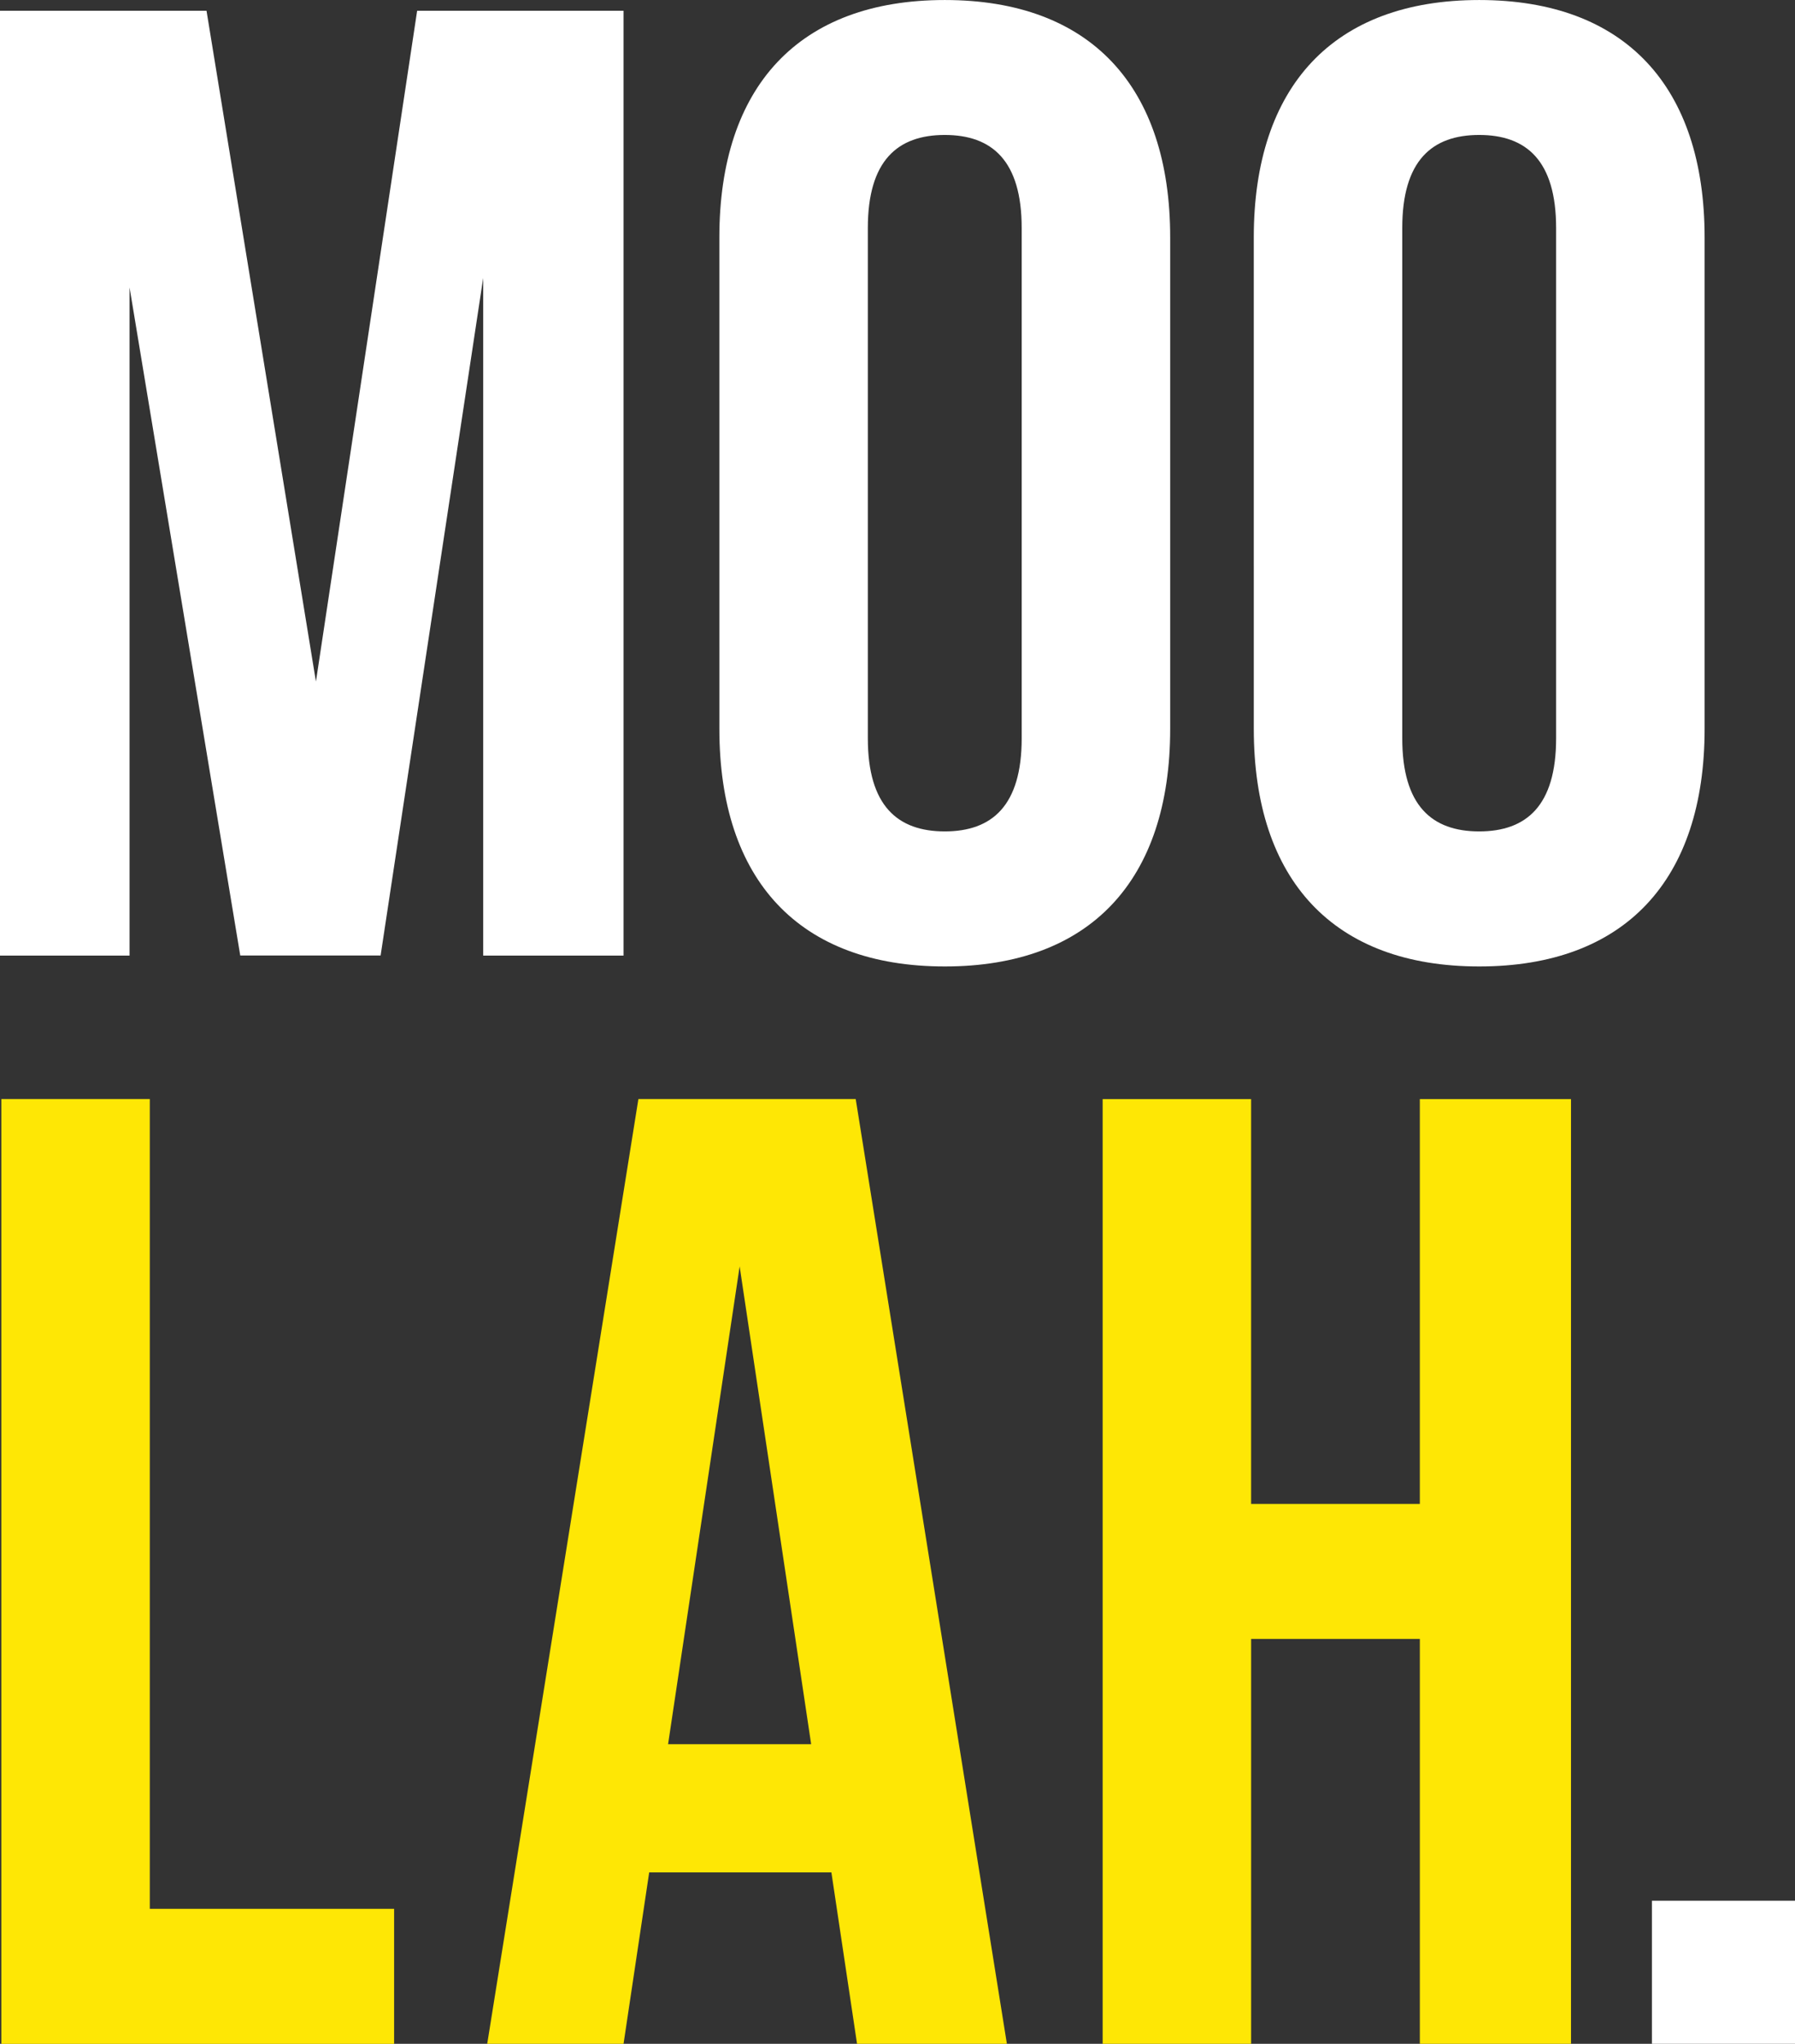
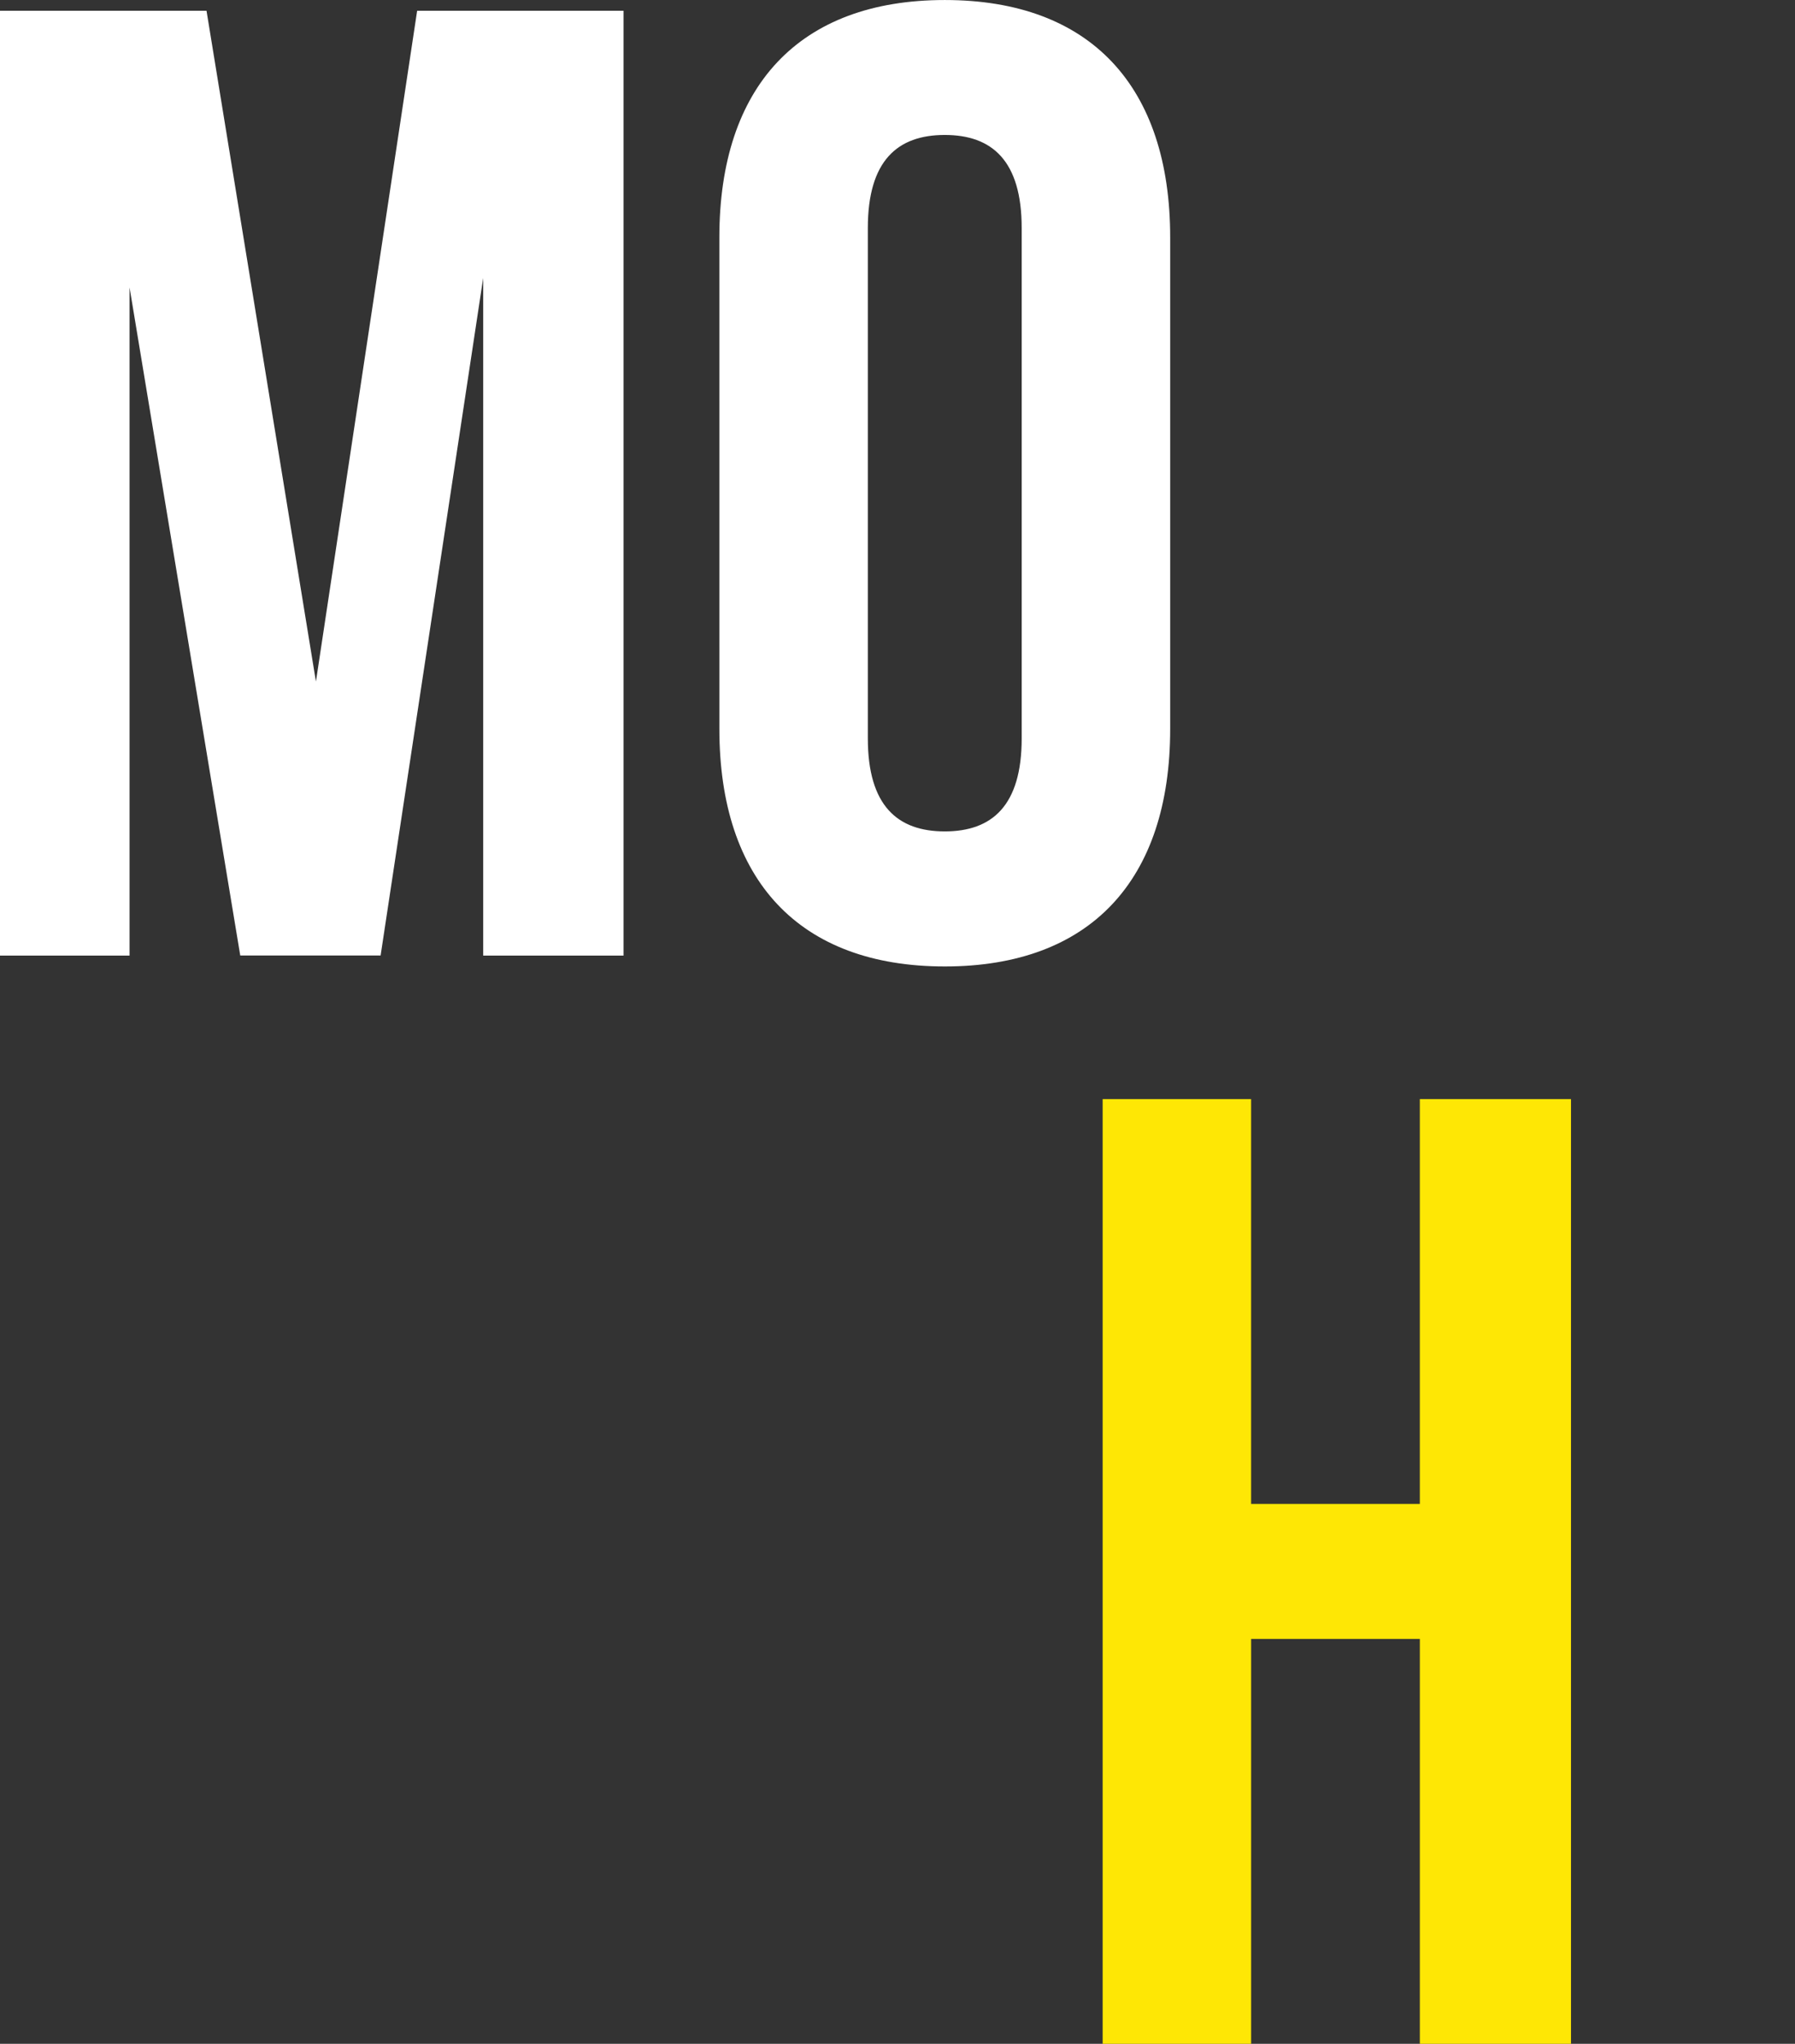
<svg xmlns="http://www.w3.org/2000/svg" width="104.995" height="119.557" viewBox="0 0 104.995 119.557">
  <rect x="0" y="0" width="104.995" height="119.557" fill="#333333" stroke="none" />
  <defs>
    <clipPath id="clip-path">
      <rect id="Rectangle_126" data-name="Rectangle 126" width="104.995" height="119.557" fill="none" />
    </clipPath>
  </defs>
  <g id="Group_85" data-name="Group 85" transform="translate(0 0)">
    <path id="Path_47" data-name="Path 47" d="M24.4.317l-5.92,39.24L12.08.317H0V55.585H7.578V16.5l6.475,39.081h8.21l6-39.634V55.585h8.21V.317Z" transform="translate(0 0.314)" fill="#fff" />
    <g id="Group_84" data-name="Group 84" transform="translate(0 0)">
      <g id="Group_83" data-name="Group 83" clip-path="url(#clip-path)">
        <path id="Path_48" data-name="Path 48" d="M21.151,13.894C21.151,5.053,25.81,0,34.338,0S47.522,5.053,47.522,13.894v28.74c0,8.843-4.659,13.9-13.183,13.9s-13.187-5.053-13.187-13.9Zm8.685,29.293c0,3.947,1.737,5.447,4.5,5.447s4.5-1.5,4.5-5.447V13.343c0-3.949-1.737-5.449-4.5-5.449s-4.5,1.5-4.5,5.449Z" transform="translate(20.926 0.001)" fill="#fff" />
-         <path id="Path_49" data-name="Path 49" d="M36.865,13.894C36.865,5.053,41.524,0,50.052,0S63.236,5.053,63.236,13.894v28.74c0,8.843-4.657,13.9-13.183,13.9s-13.187-5.053-13.187-13.9ZM45.55,43.187c0,3.947,1.737,5.447,4.5,5.447s4.5-1.5,4.5-5.447V13.343c0-3.949-1.737-5.449-4.5-5.449s-4.5,1.5-4.5,5.449Z" transform="translate(36.472 0.001)" fill="#fff" />
-         <path id="Path_50" data-name="Path 50" d="M.039,32.317H8.723v47.37H23.014v7.9H.039Z" transform="translate(0.039 31.974)" fill="#fee705" />
-         <path id="Path_51" data-name="Path 51" d="M44.723,87.585H35.958l-1.5-10.026H23.8L22.3,87.585H14.326l8.843-55.268H35.88ZM24.905,70.057h8.369L29.091,42.109Z" transform="translate(14.173 31.973)" fill="#fee705" />
        <path id="Path_52" data-name="Path 52" d="M41.106,87.583H32.422V32.318h8.683V56h9.869V32.318h8.843V87.583H50.975V63.9H41.106Z" transform="translate(32.076 31.974)" fill="#fee705" />
-         <rect id="Rectangle_125" data-name="Rectangle 125" width="8.369" height="8.369" transform="translate(96.626 111.188)" fill="#fff" />
      </g>
    </g>
  </g>
</svg>